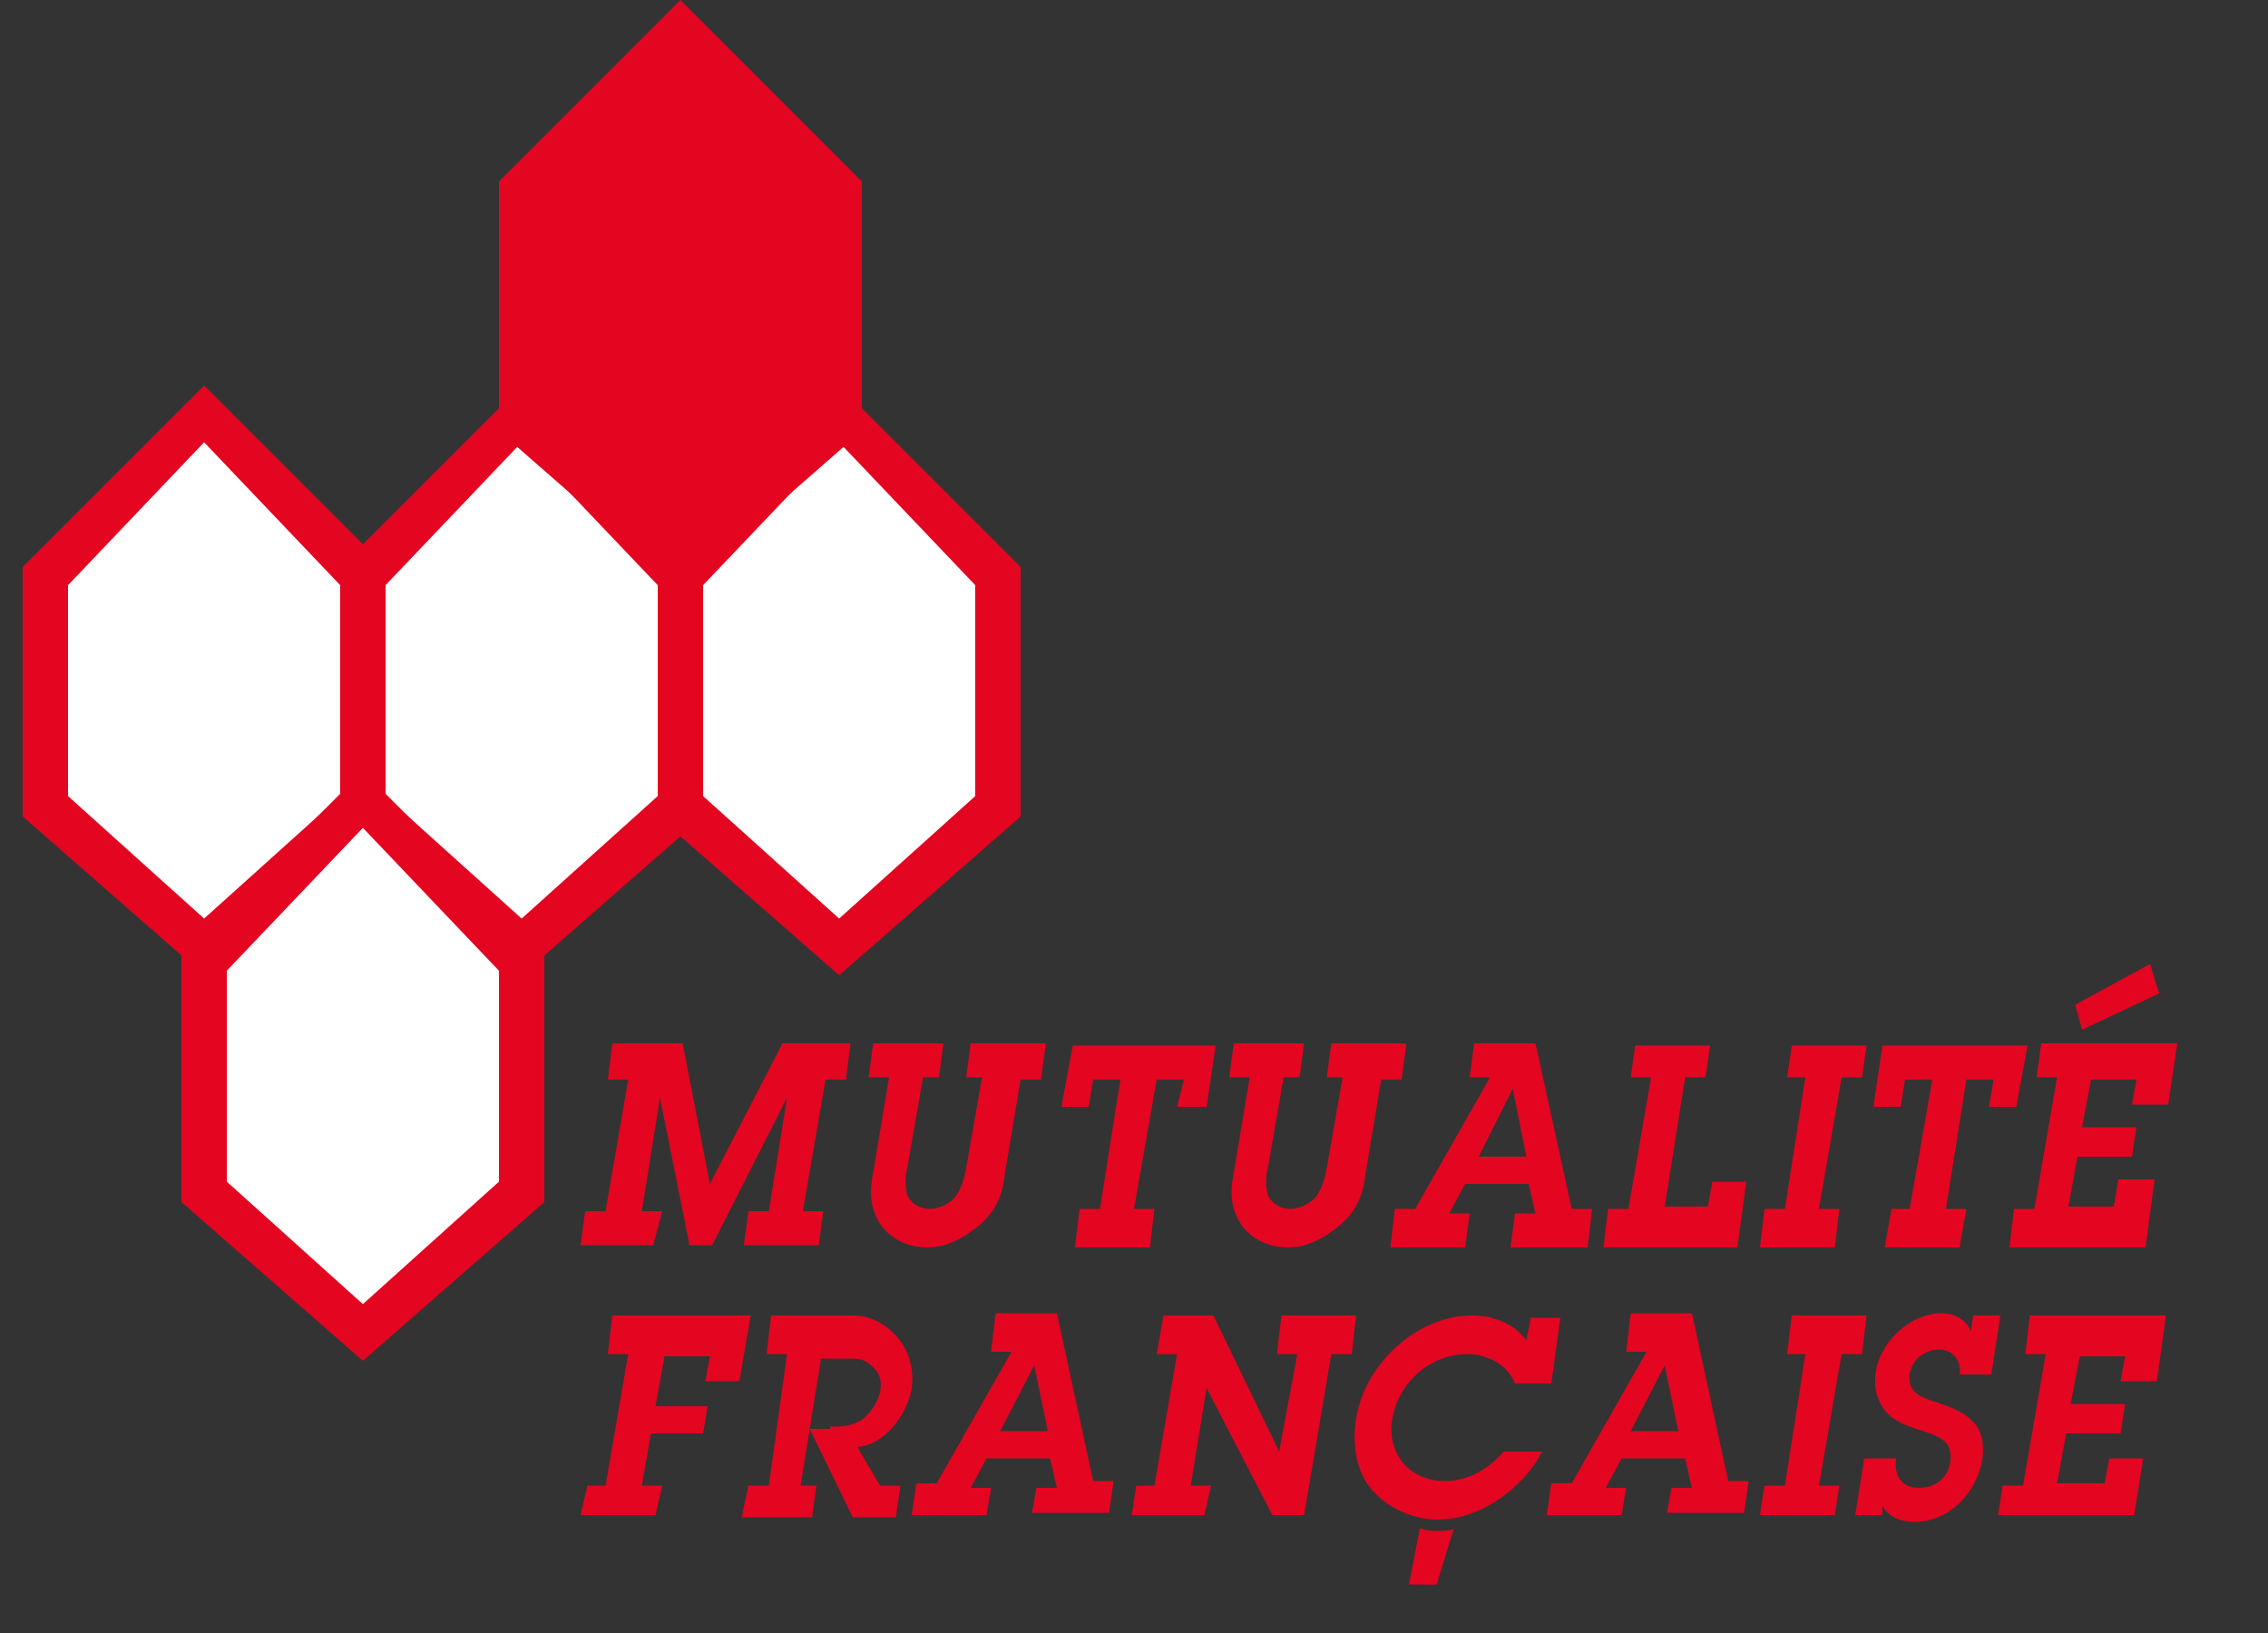
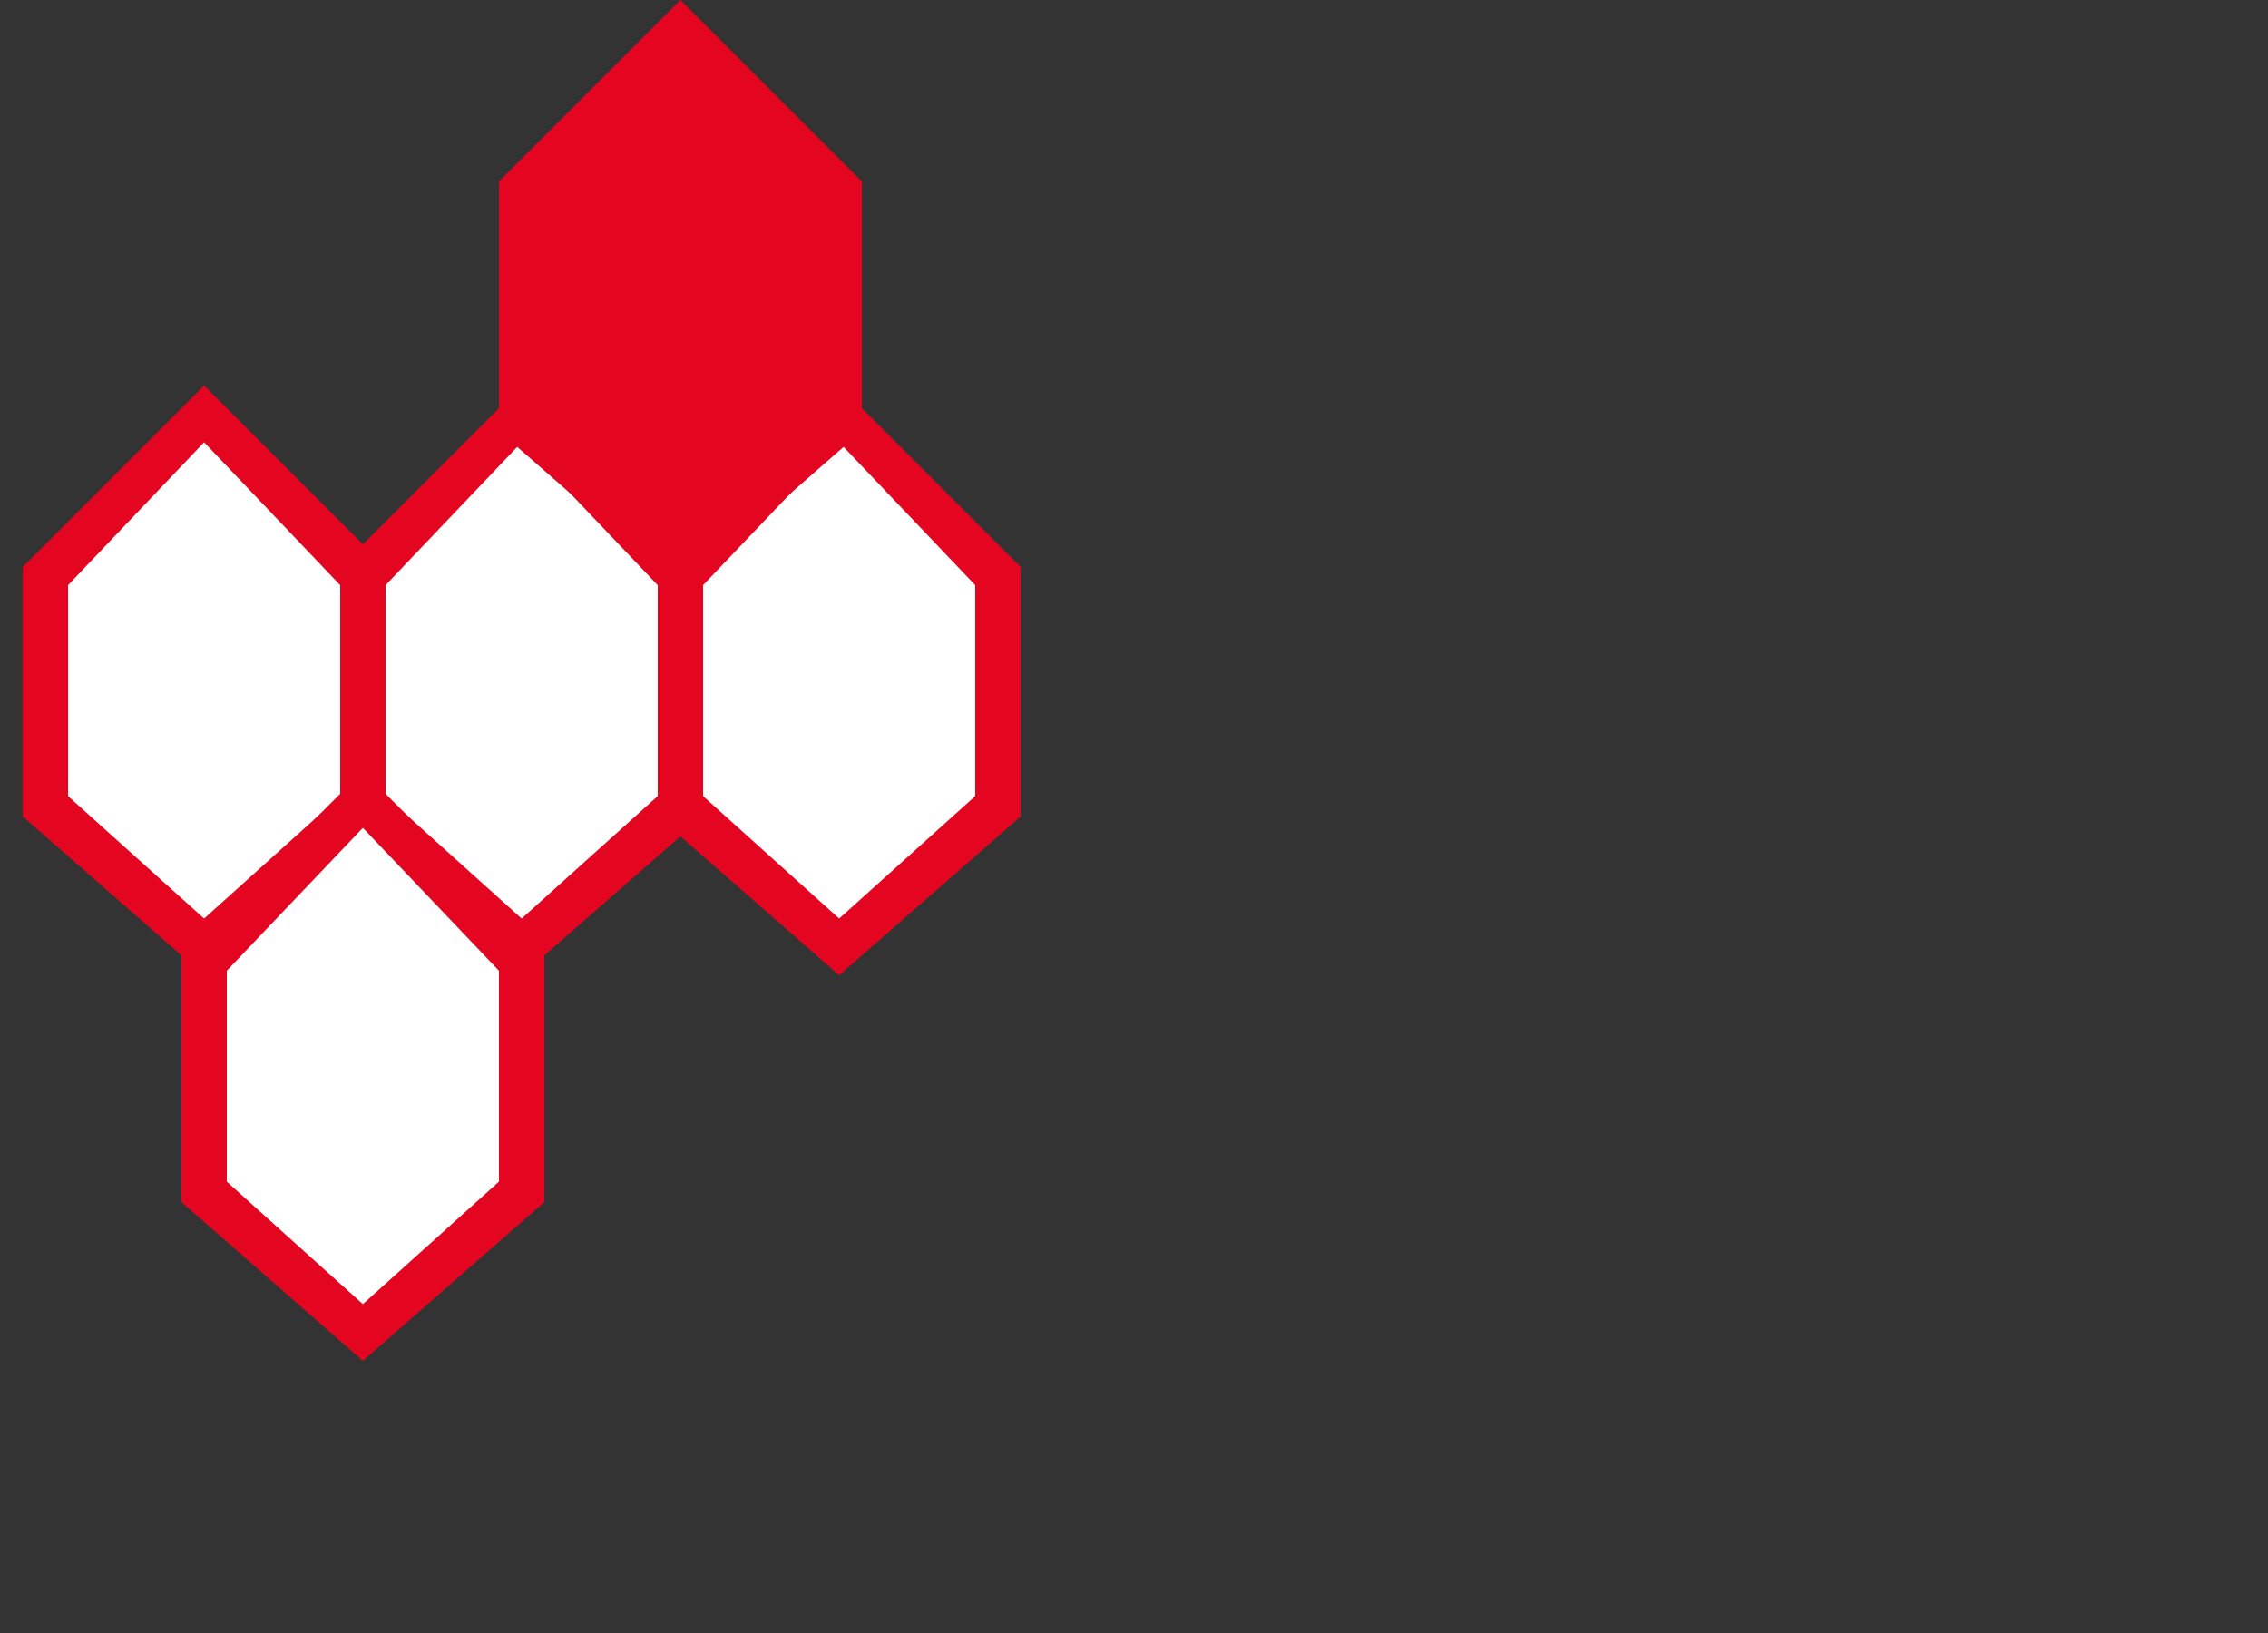
<svg xmlns="http://www.w3.org/2000/svg" xmlns:xlink="http://www.w3.org/1999/xlink" version="1.1" id="Layer_1" x="0px" y="0px" width="100px" height="72px" viewBox="0 0 100 72" enable-background="new 0 0 100 72" xml:space="preserve">
  <rect x="0" y="0" width="100" height="72" fill="#333333" stroke="none" />
  <g>
    <defs>
-       <polyline id="SVGID_1_" points="96,-0.1 96,69.9 0,69.8 0,-0.2   " />
-     </defs>
+       </defs>
    <clipPath id="SVGID_2_">
      <use xlink:href="#SVGID_1_" overflow="visible" />
    </clipPath>
    <polygon clip-path="url(#SVGID_2_)" fill="#E40521" points="35.4,53.4 36.3,53.4 36.1,54.9 32.8,54.9 33,53.4 33.9,53.4 34.7,48.4    31.4,54.9 30.4,54.9 29.1,48.4 28.3,53.4 29.2,53.4 28.8,54.9 25.6,54.9 25.8,53.4 26.7,53.4 27.7,47.6 26.8,47.6 27,46 30.1,46    31.3,52.2 34.5,46 37.5,46 37.3,47.6 36.4,47.6  " />
-     <path clip-path="url(#SVGID_2_)" fill="#E40521" d="M46.1,46.1l-0.2,1.5H45l-0.7,4.2c-0.1,0.9-0.4,1.6-1.1,2.2   c-0.7,0.6-1.5,1-2.3,1c-0.8,0-1.5-0.3-2-0.9c-0.5-0.7-0.6-1.4-0.4-2.4l0.7-4.2h-0.9l0.2-1.5h3.1l-0.2,1.5h-0.7l-0.7,4   c-0.1,0.4-0.1,0.8,0,1.2c0.2,0.4,0.6,0.6,1,0.6c0.4,0,0.8-0.2,1.1-0.5c0.3-0.4,0.4-0.8,0.5-1.3l0.7-4h-0.7l0.2-1.5H46.1" />
    <polygon clip-path="url(#SVGID_2_)" fill="#E40521" points="50,53.3 50.9,53.3 50.7,55 47.4,55 47.6,53.3 48.5,53.3 49.4,47.6    48.2,47.6 48,48.8 46.8,48.8 47.3,46.1 53.6,46.1 53.2,48.8 51.9,48.8 52.2,47.6 51,47.6  " />
    <path clip-path="url(#SVGID_2_)" fill="#E40521" d="M62,46.1l-0.2,1.5h-0.9l-0.7,4.2c-0.1,0.9-0.4,1.6-1.1,2.2   c-0.7,0.6-1.5,1-2.3,1c-0.8,0-1.5-0.3-2-0.9c-0.5-0.7-0.6-1.4-0.4-2.4l0.7-4.2h-0.9l0.2-1.5h3.1l-0.2,1.5h-0.7l-0.7,4   c-0.1,0.4-0.1,0.8,0,1.2c0.2,0.4,0.6,0.6,1,0.6c0.4,0,0.8-0.2,1.1-0.5c0.3-0.4,0.4-0.8,0.5-1.3l0.7-4h-0.7l0.2-1.5H62" />
    <path clip-path="url(#SVGID_2_)" fill="#E40521" d="M66.8,53.5h0.9l-0.3-1.3h-2.8l-0.7,1.3h0.9L64.6,55h-3.3l0.2-1.7h0.9l3.3-5.8   h-0.9l0.2-1.5h2.7l1.6,7.3h0.9L70,55h-3.4 M66.7,48L66.7,48L65.2,51h2.1L66.7,48" />
    <polygon clip-path="url(#SVGID_2_)" fill="#E40521" points="70.9,53.3 71.8,53.3 72.8,47.5 71.9,47.5 72.1,46.1 75.4,46.1    75.2,47.5 74.3,47.5 73.4,53.2 75.3,53.2 75.5,52.1 77,52.1 76.6,55 70.7,55  " />
    <polygon clip-path="url(#SVGID_2_)" fill="#E40521" points="80.2,53.3 81.1,53.3 80.9,55 77.6,55 77.8,53.3 78.7,53.3 79.6,47.5    78.8,47.5 79,46.1 82.3,46.1 82.1,47.5 81.2,47.5  " />
    <polygon clip-path="url(#SVGID_2_)" fill="#E40521" points="85.8,53.3 86.7,53.3 86.4,55 83.1,55 83.4,53.3 84.2,53.3 85.2,47.6    84,47.6 83.8,48.8 82.6,48.8 83,46.1 89.4,46.1 88.9,48.8 87.7,48.8 87.9,47.6 86.7,47.6  " />
    <path clip-path="url(#SVGID_2_)" fill="#E40521" d="M88.8,53.3h0.9l1-5.8h-0.9l0.2-1.5h6l-0.4,2.7H94l0.2-1.1h-2l-0.4,2.1h2.4   L94,51h-2.4l-0.4,2.2h2l0.2-1.2H95L94.6,55h-6 M91.5,44.3l3.3-1.8l0.4,1.3l-3.4,1.6L91.5,44.3" />
    <polygon clip-path="url(#SVGID_2_)" fill="#E40521" points="27.7,59.7 26.8,59.7 27,58 33.1,58 32.6,60.9 31.1,60.9 31.3,59.8    29.3,59.8 28.9,62 31.2,62 31,63.2 28.7,63.2 28.3,65.5 29.2,65.5 28.9,66.8 25.6,66.8 25.9,65.5 26.7,65.5  " />
    <path clip-path="url(#SVGID_2_)" fill="#E40521" d="M34.7,59.7h-0.9l0.2-1.7h3.6c0.8,0,1.5,0.4,2,1c0.5,0.6,0.7,1.4,0.6,2.2   c-0.2,1.2-1.2,2.5-2.4,2.6l1,1.7h0.9l-0.2,1.4h-1.9L35.7,63l-0.4,2.5H36l-0.2,1.4h-3.1l0.3-1.4h0.9 M36.6,62.9c0.5,0,0.9,0,1.4-0.3   c0.4-0.3,0.7-0.8,0.8-1.2c0.1-0.5,0-0.9-0.4-1.2c-0.3-0.3-0.6-0.3-1.1-0.3h-1.1l-0.5,3.1H36.6" />
    <path clip-path="url(#SVGID_2_)" fill="#E40521" d="M45.7,65.6h0.9l-0.3-1.3h-2.8l-0.7,1.3h0.9l-0.2,1.2h-3.3l0.2-1.4h0.9l3.3-5.8   h-0.9l0.2-1.7h2.7l1.6,7.4h0.9l-0.2,1.4h-3.4 M45.6,60.2L45.6,60.2l-1.5,2.9h2.1L45.6,60.2" />
    <polygon clip-path="url(#SVGID_2_)" fill="#E40521" points="57.5,66.8 56.1,66.8 53.2,61.2 52.5,65.5 53.4,65.5 53.1,66.8    49.9,66.8 50.1,65.5 50.9,65.5 51.9,59.7 51,59.7 51.3,58 53.5,58 56.4,64 57.2,59.7 56.3,59.7 56.5,58 59.8,58 59.6,59.7    58.7,59.7  " />
    <path clip-path="url(#SVGID_2_)" fill="#E40521" d="M66.8,61c-0.3-0.8-1.2-1.3-2.1-1.3c-1.6,0-3,1.2-3.3,2.8   c-0.3,1.5,0.7,2.8,2.3,2.8c1,0,1.9-0.5,2.6-1.3h1.7c-0.9,1.7-2.8,3-4.6,3c-1.1,0-2.2-0.5-2.9-1.3c-0.7-0.8-0.9-2-0.7-3.2   c0.4-2.4,2.7-4.5,5.1-4.5c1,0,1.9,0.4,2.4,1.1l0.2-1h1.3L68.4,61H66.8" />
    <path clip-path="url(#SVGID_2_)" fill="#E40521" d="M73.7,65.6h0.9l-0.3-1.3h-2.8l-0.7,1.3h0.9l-0.2,1.2h-3.3l0.2-1.4h0.9l3.3-5.8   h-0.9l0.2-1.7h2.7l1.6,7.4h0.9l-0.2,1.4h-3.4 M73.4,60.2L73.4,60.2l-1.5,2.9H74L73.4,60.2" />
    <polygon clip-path="url(#SVGID_2_)" fill="#E40521" points="80.2,65.5 81.1,65.5 80.9,66.8 77.6,66.8 77.8,65.5 78.7,65.5    79.6,59.7 78.8,59.7 79,58 82.3,58 82.1,59.7 81.2,59.7  " />
    <path clip-path="url(#SVGID_2_)" fill="#E40521" d="M83.6,64.3c-0.1,0.7,0.2,1.3,1,1.3c0.7,0,1.3-0.4,1.4-1.2   c0.1-0.9-0.6-1.1-1.2-1.3c-0.6-0.2-1-0.3-1.5-0.7c-0.5-0.5-0.7-1.1-0.6-1.9c0.2-1.4,1.6-2.6,2.9-2.6c0.6,0,1.1,0.3,1.3,0.8L87,58   h1.2l-0.4,2.6h-1.4c0.1-0.6-0.3-1.1-0.9-1.1c-0.6,0-1.2,0.4-1.3,1.1c-0.1,0.8,0.5,1,1.1,1.2c0.6,0.2,1.2,0.4,1.6,0.8   c0.5,0.4,0.6,1.1,0.5,1.8c-0.3,1.5-1.5,2.7-3,2.7c-0.6,0-1.1-0.2-1.4-0.7L83,66.8h-1.2l0.4-2.5H83.6" />
-     <polygon clip-path="url(#SVGID_2_)" fill="#E40521" points="88.3,65.5 89.2,65.5 90.2,59.7 89.3,59.7 89.5,58 95.5,58 95.1,60.9    93.5,60.9 93.7,59.8 91.7,59.8 91.3,61.9 93.7,61.9 93.5,63.2 91.1,63.2 90.7,65.4 92.8,65.4 93,64.3 94.5,64.3 94.1,66.8    88.1,66.8  " />
    <path clip-path="url(#SVGID_2_)" fill="#E40521" d="M63.4,67.5c-0.2,0-0.5,0-0.7-0.1h-0.1L62.1,70h1.2l0.8-2.6   C63.9,67.5,63.7,67.5,63.4,67.5" />
  </g>
  <line fill="none" x1="44" y1="24" x2="44" y2="37" />
  <polygon fill="#E40521" points="9,17 1,25 1,36 9,43 17,36 17,25 " />
  <polygon fill="#FFFFFF" points="9,19.5 3,25.8 3,35.1 9,40.5 15,35.1 15,25.8 " />
  <polygon fill="#E40521" points="23,17 15,25 15,36 23,43 31,36 31,25 " />
  <polygon fill="#FFFFFF" points="23,19.5 17,25.8 17,35.1 23,40.5 29,35.1 29,25.8 " />
  <polygon fill="#E40521" points="37,17 29,25 29,36 37,43 45,36 45,25 " />
  <polygon fill="#FFFFFF" points="37,19.5 31,25.8 31,35.1 37,40.5 43,35.1 43,25.8 " />
  <polygon fill="#E40521" points="16,34 8,42 8,53 16,60 24,53 24,42 " />
  <polygon fill="#FFFFFF" points="16,36.5 10,42.8 10,52.1 16,57.5 22,52.1 22,42.8 " />
  <polygon fill="#E40521" points="30,0 22,8 22,19 30,26 38,19 38,8 " />
</svg>